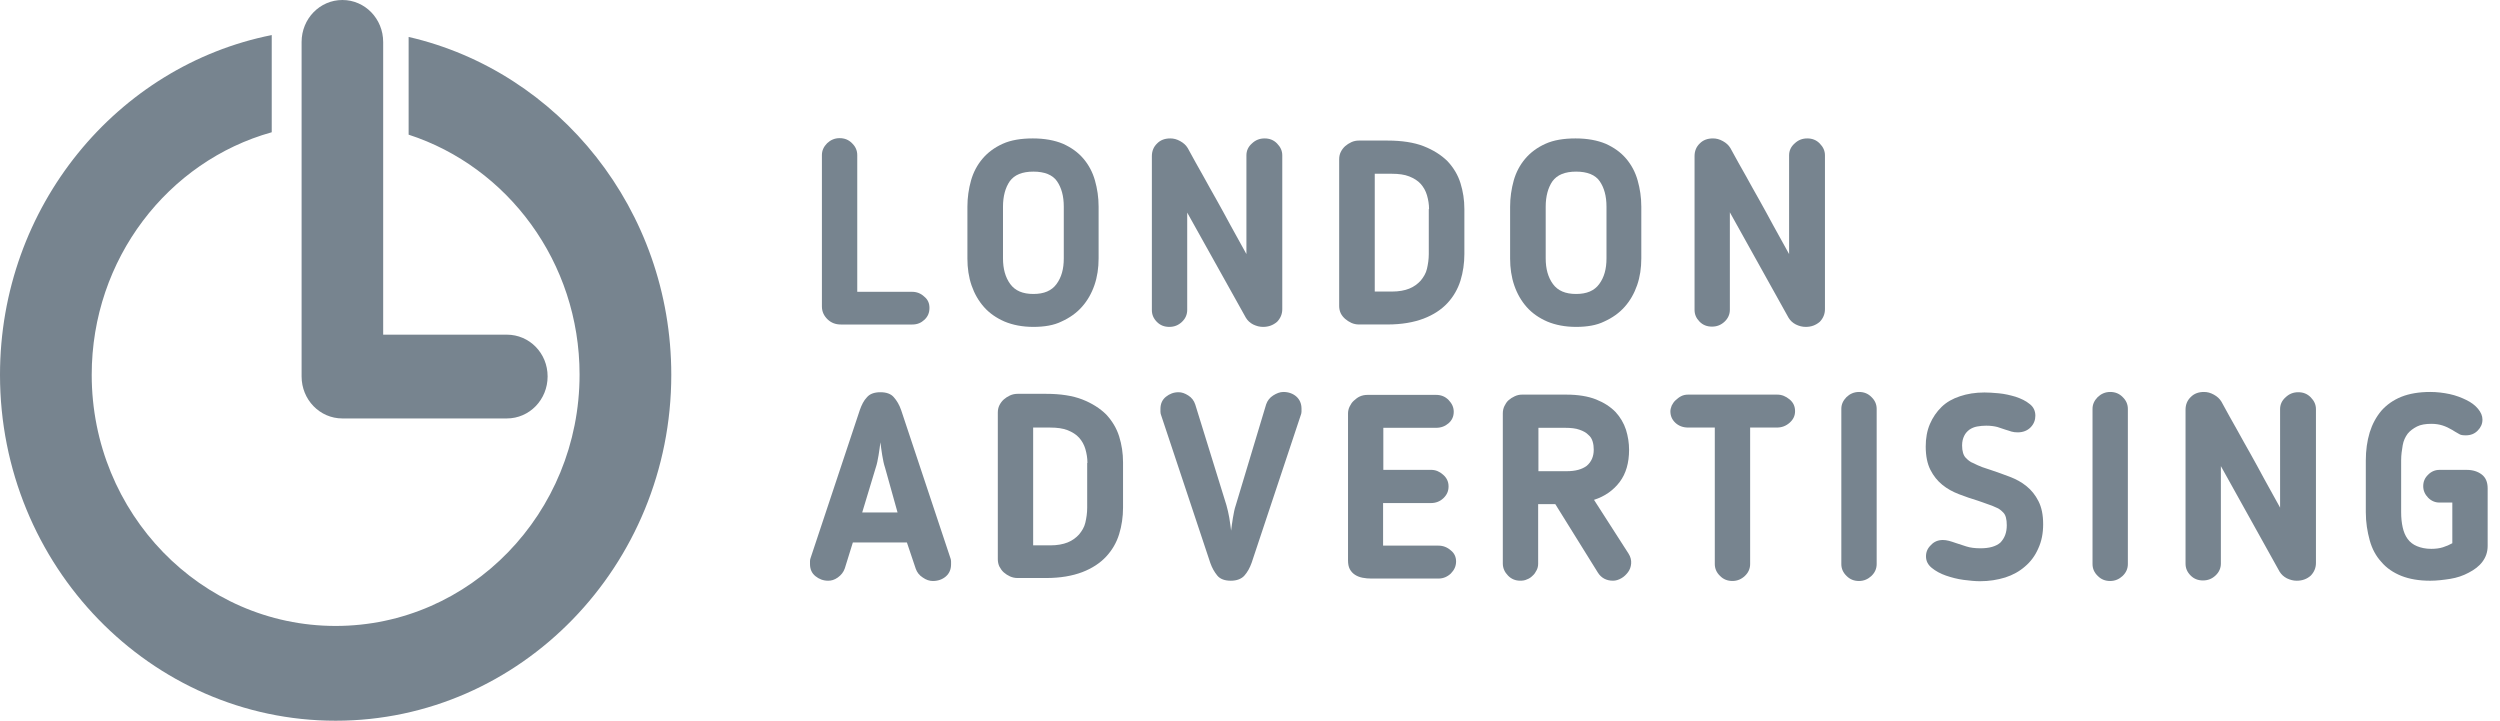
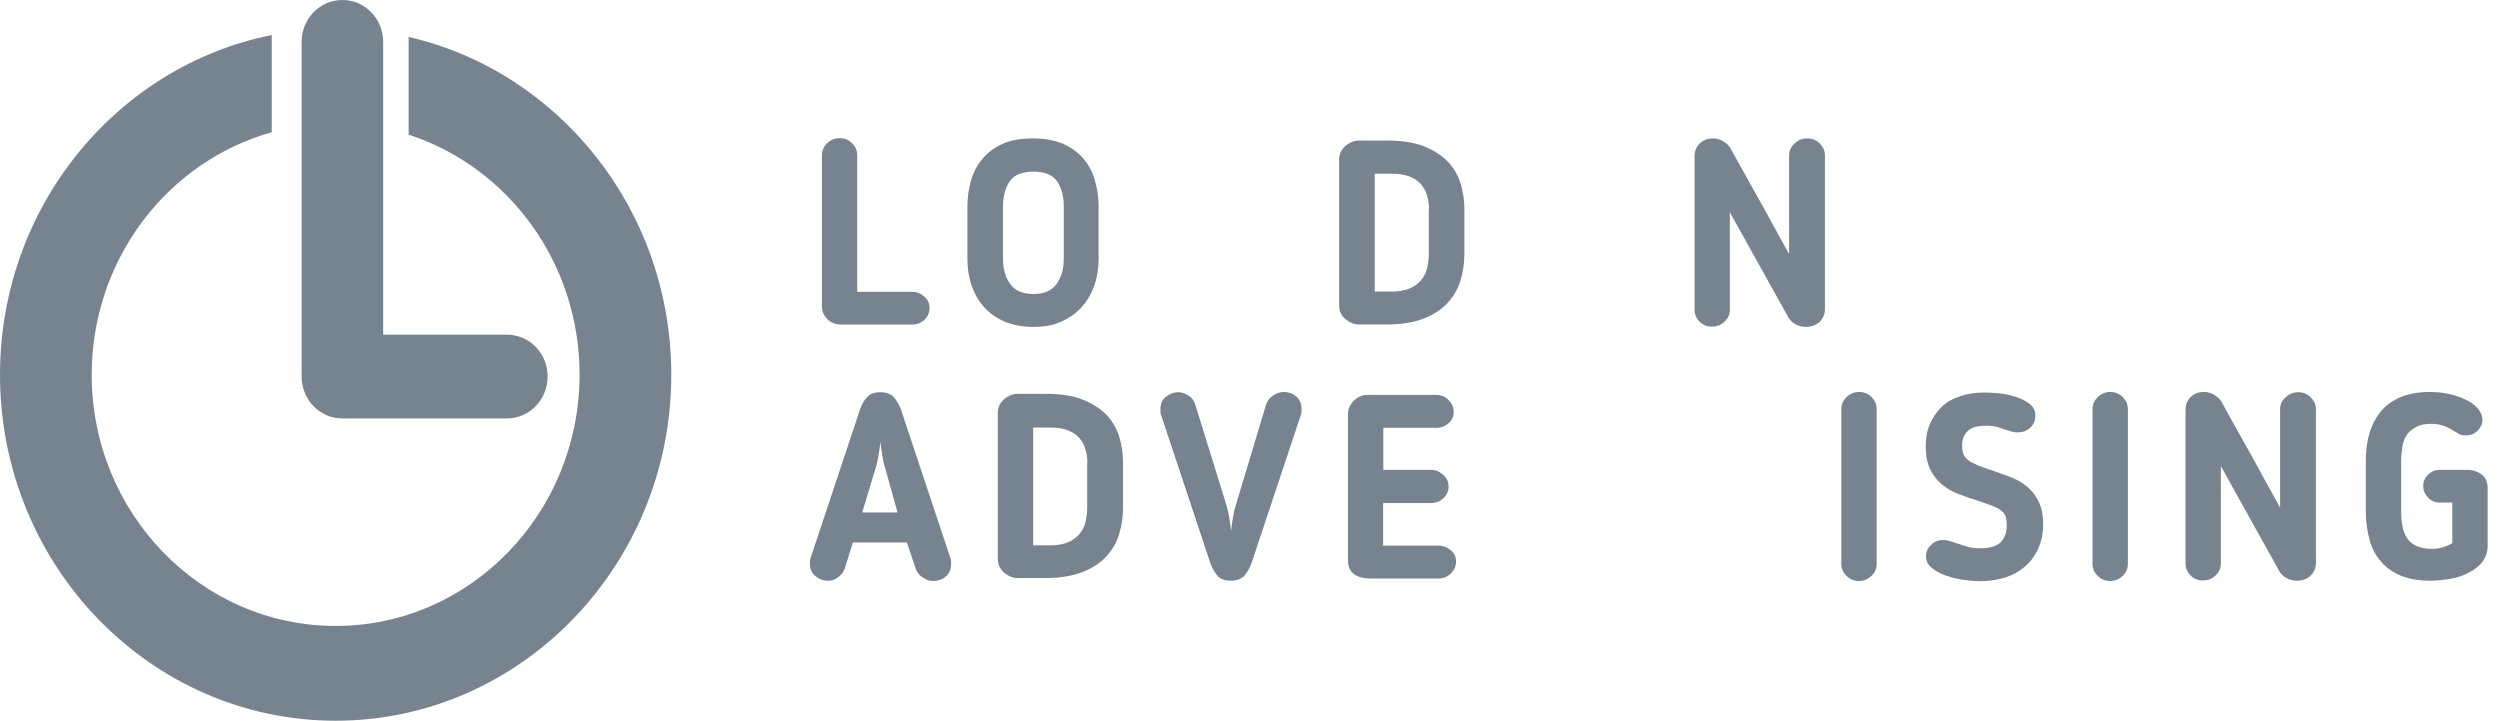
<svg xmlns="http://www.w3.org/2000/svg" width="111" height="32" viewBox="0 0 111 32" fill="none">
  <path d="M22.503 14.859H17.013V1.866C17.013 0.832 16.206 0 15.202 0C14.199 0 13.391 0.832 13.391 1.866V16.476C13.391 16.511 13.391 16.559 13.391 16.594C13.391 16.63 13.391 16.678 13.391 16.713C13.391 17.747 14.199 18.579 15.202 18.579H22.503C23.507 18.579 24.314 17.747 24.314 16.713C24.314 15.679 23.507 14.859 22.503 14.859Z" fill="#77848F" />
  <path d="M18.143 1.64V5.979C22.538 7.406 25.733 11.637 25.733 16.63C25.733 22.788 20.877 27.792 14.902 27.792C8.928 27.792 4.072 22.788 4.072 16.642C4.072 11.495 7.463 7.156 12.065 5.872V1.557C5.202 2.924 0 9.165 0 16.642C0 25.117 6.69 32 14.902 32C23.115 32 29.805 25.105 29.805 16.642C29.805 9.319 24.81 3.174 18.143 1.64Z" fill="#77848F" />
-   <path d="M41.268 13.671C41.268 13.884 41.199 14.051 41.049 14.194C40.899 14.336 40.726 14.408 40.507 14.408H37.335C37.104 14.408 36.908 14.336 36.747 14.182C36.585 14.027 36.493 13.837 36.493 13.611V6.883C36.493 6.681 36.574 6.514 36.724 6.36C36.874 6.217 37.058 6.134 37.277 6.134C37.497 6.134 37.681 6.205 37.831 6.36C37.981 6.503 38.062 6.681 38.062 6.883V12.957H40.507C40.703 12.957 40.888 13.029 41.038 13.171C41.199 13.302 41.268 13.468 41.268 13.671Z" fill="#77848F" />
+   <path d="M41.268 13.671C41.268 13.884 41.199 14.051 41.049 14.194C40.899 14.336 40.726 14.408 40.507 14.408H37.335C37.104 14.408 36.908 14.336 36.747 14.182C36.585 14.027 36.493 13.837 36.493 13.611V6.883C36.493 6.681 36.574 6.514 36.724 6.36C36.874 6.217 37.058 6.134 37.277 6.134C37.497 6.134 37.681 6.205 37.831 6.36C37.981 6.503 38.062 6.681 38.062 6.883V12.957H40.507C40.703 12.957 40.888 13.029 41.038 13.171C41.199 13.302 41.268 13.468 41.268 13.671" fill="#77848F" />
  <path d="M45.882 14.514C45.398 14.514 44.971 14.431 44.602 14.277C44.245 14.122 43.933 13.908 43.691 13.635C43.449 13.361 43.264 13.04 43.137 12.672C43.01 12.303 42.953 11.899 42.953 11.483V9.177C42.953 8.773 43.01 8.381 43.114 8.012C43.218 7.644 43.391 7.323 43.622 7.049C43.852 6.776 44.152 6.55 44.521 6.384C44.891 6.217 45.34 6.146 45.859 6.146C46.378 6.146 46.828 6.229 47.197 6.384C47.566 6.55 47.866 6.764 48.108 7.049C48.339 7.323 48.512 7.644 48.616 8.012C48.72 8.381 48.778 8.761 48.778 9.177V11.471C48.778 11.899 48.72 12.291 48.593 12.66C48.466 13.028 48.282 13.35 48.039 13.623C47.797 13.896 47.497 14.11 47.128 14.277C46.794 14.443 46.367 14.514 45.882 14.514ZM45.882 7.62C45.386 7.62 45.04 7.763 44.833 8.048C44.637 8.333 44.533 8.714 44.533 9.177V11.471C44.533 11.935 44.637 12.315 44.856 12.613C45.075 12.91 45.41 13.052 45.882 13.052C46.355 13.052 46.69 12.91 46.909 12.613C47.128 12.315 47.232 11.947 47.232 11.471V9.177C47.232 8.702 47.128 8.333 46.932 8.048C46.736 7.763 46.378 7.62 45.882 7.62Z" fill="#77848F" />
-   <path d="M56.08 14.514C55.93 14.514 55.791 14.479 55.641 14.407C55.503 14.336 55.399 14.241 55.318 14.11L52.712 9.439V13.765C52.712 13.968 52.631 14.146 52.481 14.289C52.319 14.443 52.135 14.514 51.916 14.514C51.697 14.514 51.512 14.443 51.362 14.289C51.212 14.134 51.143 13.968 51.143 13.765V6.93C51.143 6.705 51.224 6.514 51.374 6.372C51.523 6.217 51.72 6.146 51.962 6.146C52.112 6.146 52.25 6.182 52.4 6.265C52.55 6.348 52.654 6.443 52.735 6.574C52.977 7.026 53.208 7.43 53.415 7.798C53.623 8.167 53.819 8.535 54.026 8.892C54.223 9.248 54.43 9.617 54.638 10.009C54.845 10.39 55.088 10.818 55.341 11.281V6.895C55.341 6.693 55.422 6.514 55.584 6.372C55.745 6.217 55.93 6.146 56.149 6.146C56.368 6.146 56.553 6.217 56.702 6.372C56.852 6.526 56.933 6.693 56.933 6.895V13.73C56.933 13.944 56.852 14.134 56.702 14.289C56.518 14.443 56.322 14.514 56.08 14.514Z" fill="#77848F" />
  <path d="M65.018 11.281C65.018 11.685 64.96 12.089 64.845 12.458C64.73 12.826 64.534 13.171 64.268 13.456C64.003 13.742 63.646 13.979 63.207 14.146C62.769 14.312 62.238 14.407 61.604 14.407H60.335C60.22 14.407 60.105 14.383 60.001 14.336C59.897 14.288 59.805 14.229 59.724 14.158C59.643 14.086 59.574 14.003 59.528 13.908C59.482 13.813 59.459 13.694 59.459 13.587V7.073C59.459 6.954 59.482 6.847 59.528 6.752C59.574 6.657 59.643 6.562 59.724 6.49C59.805 6.419 59.897 6.36 60.001 6.312C60.105 6.264 60.22 6.241 60.335 6.241H61.604C62.238 6.241 62.781 6.324 63.207 6.49C63.634 6.657 63.992 6.883 64.268 7.156C64.534 7.441 64.73 7.762 64.845 8.131C64.96 8.499 65.018 8.88 65.018 9.284V11.281ZM63.45 9.284C63.45 9.07 63.415 8.868 63.357 8.666C63.3 8.476 63.207 8.309 63.08 8.166C62.953 8.024 62.781 7.917 62.573 7.834C62.365 7.75 62.1 7.715 61.8 7.715H61.039V12.945H61.8C62.111 12.945 62.365 12.898 62.573 12.814C62.781 12.731 62.953 12.6 63.08 12.458C63.207 12.303 63.311 12.137 63.357 11.935C63.403 11.733 63.438 11.519 63.438 11.281V9.284H63.45Z" fill="#77848F" />
-   <path d="M69.979 14.514C69.494 14.514 69.067 14.431 68.698 14.277C68.341 14.122 68.029 13.908 67.787 13.635C67.545 13.361 67.36 13.04 67.234 12.672C67.107 12.303 67.049 11.899 67.049 11.483V9.177C67.049 8.773 67.107 8.381 67.21 8.012C67.314 7.644 67.487 7.323 67.718 7.049C67.949 6.776 68.249 6.55 68.618 6.384C68.987 6.217 69.437 6.146 69.956 6.146C70.475 6.146 70.924 6.229 71.294 6.384C71.663 6.55 71.963 6.764 72.205 7.049C72.436 7.323 72.609 7.644 72.712 8.012C72.816 8.381 72.874 8.761 72.874 9.177V11.471C72.874 11.899 72.816 12.291 72.689 12.66C72.562 13.028 72.378 13.35 72.136 13.623C71.893 13.896 71.594 14.11 71.224 14.277C70.89 14.443 70.463 14.514 69.979 14.514ZM69.979 7.62C69.483 7.62 69.137 7.763 68.929 8.048C68.733 8.333 68.629 8.714 68.629 9.177V11.471C68.629 11.935 68.733 12.315 68.952 12.613C69.171 12.91 69.506 13.052 69.979 13.052C70.452 13.052 70.786 12.91 71.005 12.613C71.224 12.315 71.328 11.947 71.328 11.471V9.177C71.328 8.702 71.224 8.333 71.028 8.048C70.832 7.763 70.475 7.62 69.979 7.62Z" fill="#77848F" />
  <path d="M80.174 14.514C80.024 14.514 79.886 14.479 79.736 14.407C79.598 14.336 79.494 14.241 79.413 14.11L76.806 9.427V13.754C76.806 13.956 76.726 14.134 76.576 14.277C76.414 14.431 76.23 14.502 76.01 14.502C75.791 14.502 75.607 14.431 75.457 14.277C75.307 14.122 75.238 13.956 75.238 13.754V6.93C75.238 6.705 75.318 6.514 75.468 6.372C75.618 6.217 75.814 6.146 76.057 6.146C76.207 6.146 76.345 6.182 76.495 6.265C76.645 6.348 76.749 6.443 76.829 6.574C77.072 7.026 77.302 7.43 77.51 7.798C77.718 8.167 77.914 8.535 78.121 8.892C78.317 9.248 78.525 9.617 78.733 10.009C78.94 10.39 79.182 10.818 79.436 11.281V6.895C79.436 6.693 79.517 6.514 79.678 6.372C79.84 6.217 80.024 6.146 80.243 6.146C80.463 6.146 80.647 6.217 80.797 6.372C80.947 6.526 81.028 6.693 81.028 6.895V13.73C81.028 13.944 80.947 14.134 80.797 14.289C80.613 14.443 80.417 14.514 80.174 14.514Z" fill="#77848F" />
  <path d="M37.509 25.237C37.452 25.403 37.348 25.534 37.198 25.641C37.048 25.748 36.91 25.784 36.771 25.784C36.552 25.784 36.367 25.712 36.206 25.582C36.044 25.451 35.964 25.273 35.964 25.047C35.964 25.011 35.964 24.976 35.964 24.916C35.964 24.857 35.975 24.821 35.987 24.785L38.178 18.2C38.259 17.974 38.351 17.784 38.49 17.641C38.617 17.487 38.824 17.415 39.09 17.415C39.355 17.415 39.562 17.487 39.689 17.641C39.816 17.784 39.931 17.974 40.012 18.212L42.204 24.797C42.215 24.833 42.227 24.869 42.227 24.928C42.227 24.987 42.227 25.023 42.227 25.059C42.227 25.285 42.146 25.463 41.996 25.594C41.846 25.724 41.65 25.796 41.419 25.796C41.27 25.796 41.12 25.748 40.97 25.641C40.82 25.546 40.716 25.415 40.658 25.249L40.266 24.084H37.867L37.509 25.237ZM39.297 20.767C39.239 20.601 39.205 20.411 39.17 20.209C39.136 20.007 39.113 19.817 39.09 19.638C39.066 19.817 39.043 20.007 39.009 20.209C38.974 20.411 38.94 20.601 38.882 20.767L38.282 22.753H39.851L39.297 20.767Z" fill="#77848F" />
  <path d="M49.863 22.538C49.863 22.942 49.805 23.346 49.69 23.715C49.574 24.095 49.378 24.428 49.113 24.713C48.848 24.998 48.49 25.236 48.052 25.403C47.614 25.569 47.083 25.664 46.449 25.664H45.18C45.064 25.664 44.949 25.64 44.845 25.593C44.742 25.545 44.649 25.486 44.569 25.415C44.488 25.343 44.43 25.26 44.372 25.153C44.326 25.058 44.303 24.939 44.303 24.832V18.318C44.303 18.199 44.326 18.092 44.372 17.997C44.419 17.902 44.488 17.807 44.569 17.735C44.649 17.664 44.742 17.605 44.845 17.557C44.949 17.51 45.064 17.486 45.18 17.486H46.449C47.083 17.486 47.625 17.569 48.052 17.735C48.479 17.902 48.836 18.128 49.113 18.401C49.378 18.686 49.574 19.007 49.69 19.376C49.805 19.744 49.863 20.125 49.863 20.529V22.538ZM48.282 20.553C48.282 20.339 48.248 20.137 48.19 19.935C48.133 19.744 48.04 19.578 47.913 19.435C47.786 19.293 47.614 19.186 47.406 19.102C47.198 19.019 46.933 18.984 46.633 18.984H45.872V24.214H46.633C46.944 24.214 47.198 24.166 47.406 24.083C47.614 24 47.786 23.869 47.913 23.727C48.04 23.572 48.144 23.406 48.19 23.203C48.236 23.002 48.271 22.788 48.271 22.55V20.553H48.282Z" fill="#77848F" />
  <path d="M56.218 17.95C56.276 17.784 56.38 17.653 56.53 17.558C56.68 17.463 56.83 17.403 56.98 17.403C57.211 17.403 57.407 17.475 57.556 17.605C57.706 17.736 57.787 17.926 57.787 18.14C57.787 18.176 57.787 18.212 57.787 18.271C57.787 18.331 57.776 18.366 57.764 18.402L55.573 24.987C55.492 25.213 55.388 25.403 55.25 25.558C55.123 25.701 54.915 25.784 54.65 25.784C54.385 25.784 54.177 25.712 54.05 25.558C53.923 25.403 53.819 25.225 53.739 24.999L51.547 18.414C51.536 18.378 51.524 18.343 51.524 18.283C51.524 18.224 51.524 18.188 51.524 18.152C51.524 17.926 51.605 17.748 51.766 17.617C51.928 17.487 52.112 17.415 52.331 17.415C52.47 17.415 52.608 17.463 52.758 17.558C52.908 17.653 53.012 17.784 53.07 17.962L54.454 22.432C54.5 22.598 54.546 22.788 54.581 22.99C54.615 23.192 54.638 23.383 54.661 23.561C54.684 23.383 54.708 23.192 54.742 22.99C54.777 22.788 54.811 22.598 54.869 22.432L56.218 17.95Z" fill="#77848F" />
  <path d="M64.65 24.927C64.65 25.141 64.569 25.307 64.419 25.462C64.269 25.605 64.085 25.688 63.866 25.688H60.89C60.751 25.688 60.624 25.676 60.498 25.652C60.371 25.628 60.255 25.581 60.163 25.521C60.071 25.462 59.99 25.379 59.932 25.272C59.875 25.165 59.852 25.034 59.852 24.88V18.354C59.852 18.258 59.875 18.151 59.921 18.056C59.967 17.961 60.025 17.866 60.105 17.795C60.186 17.724 60.267 17.652 60.371 17.605C60.475 17.557 60.59 17.533 60.717 17.533H63.762C63.981 17.533 64.166 17.605 64.316 17.759C64.465 17.914 64.546 18.08 64.546 18.282C64.546 18.496 64.465 18.663 64.316 18.793C64.166 18.924 63.981 18.995 63.762 18.995H61.42V20.862H63.543C63.739 20.862 63.912 20.933 64.073 21.076C64.235 21.218 64.316 21.385 64.316 21.599C64.316 21.813 64.235 21.979 64.085 22.122C63.935 22.264 63.75 22.336 63.531 22.336H61.409V24.226H63.866C64.073 24.226 64.258 24.297 64.419 24.44C64.569 24.558 64.65 24.725 64.65 24.927Z" fill="#77848F" />
-   <path d="M72.331 19.97C72.331 20.553 72.193 21.028 71.916 21.397C71.639 21.765 71.258 22.038 70.774 22.193L72.308 24.582C72.4 24.725 72.435 24.88 72.423 25.022C72.412 25.165 72.366 25.296 72.285 25.403C72.204 25.509 72.112 25.605 71.985 25.676C71.858 25.747 71.743 25.783 71.616 25.783C71.328 25.783 71.097 25.664 70.947 25.426L69.055 22.383H68.294V25.034C68.294 25.129 68.271 25.236 68.225 25.319C68.179 25.414 68.121 25.498 68.052 25.557C67.983 25.628 67.902 25.688 67.798 25.724C67.706 25.771 67.602 25.783 67.498 25.783C67.291 25.783 67.106 25.712 66.956 25.557C66.806 25.403 66.725 25.224 66.725 25.022V18.354C66.725 18.235 66.749 18.128 66.795 18.032C66.841 17.938 66.898 17.842 66.979 17.771C67.06 17.7 67.152 17.64 67.256 17.593C67.36 17.545 67.464 17.521 67.579 17.521H69.54C70.059 17.521 70.509 17.593 70.866 17.735C71.224 17.878 71.512 18.068 71.731 18.294C71.939 18.52 72.1 18.793 72.193 19.079C72.285 19.376 72.331 19.673 72.331 19.97ZM70.762 19.97C70.762 19.851 70.751 19.732 70.716 19.613C70.682 19.495 70.624 19.388 70.52 19.305C70.428 19.209 70.301 19.138 70.128 19.079C69.967 19.019 69.747 18.995 69.494 18.995H68.306V20.921H69.563C69.955 20.921 70.243 20.838 70.451 20.683C70.659 20.505 70.762 20.267 70.762 19.97Z" fill="#77848F" />
-   <path d="M76.137 18.983H74.949C74.73 18.983 74.534 18.912 74.384 18.77C74.234 18.627 74.165 18.46 74.165 18.258C74.165 18.187 74.188 18.104 74.223 18.009C74.269 17.926 74.315 17.842 74.396 17.771C74.477 17.7 74.546 17.64 74.638 17.593C74.73 17.545 74.834 17.521 74.949 17.521H78.906C79.113 17.521 79.286 17.593 79.459 17.735C79.632 17.878 79.701 18.056 79.701 18.258C79.701 18.46 79.621 18.627 79.459 18.77C79.298 18.912 79.113 18.983 78.894 18.983H77.706V25.046C77.706 25.248 77.625 25.426 77.475 25.569C77.325 25.712 77.141 25.795 76.922 25.795C76.703 25.795 76.518 25.724 76.368 25.569C76.218 25.426 76.137 25.248 76.137 25.046V18.983Z" fill="#77848F" />
  <path d="M81.755 18.152C81.755 17.95 81.836 17.784 81.986 17.629C82.136 17.487 82.32 17.403 82.54 17.403C82.759 17.403 82.943 17.475 83.093 17.629C83.243 17.772 83.324 17.95 83.324 18.152V25.047C83.324 25.249 83.243 25.427 83.093 25.57C82.943 25.712 82.759 25.796 82.54 25.796C82.32 25.796 82.136 25.724 81.986 25.57C81.836 25.427 81.755 25.249 81.755 25.047V18.152Z" fill="#77848F" />
  <path d="M89.101 23.322C89.101 23.061 89.055 22.87 88.951 22.763C88.847 22.656 88.744 22.573 88.64 22.538C88.525 22.478 88.386 22.43 88.248 22.383C88.109 22.335 87.959 22.276 87.809 22.228C87.532 22.145 87.256 22.05 86.979 21.943C86.702 21.836 86.46 21.705 86.241 21.527C86.022 21.349 85.849 21.135 85.71 20.861C85.572 20.588 85.502 20.243 85.502 19.827C85.502 19.459 85.56 19.126 85.687 18.829C85.814 18.532 85.987 18.282 86.206 18.068C86.425 17.854 86.702 17.699 87.025 17.593C87.348 17.485 87.706 17.426 88.109 17.426C88.271 17.426 88.49 17.438 88.744 17.462C88.997 17.485 89.251 17.545 89.493 17.616C89.736 17.699 89.943 17.794 90.116 17.937C90.289 18.068 90.37 18.246 90.37 18.46C90.37 18.65 90.301 18.829 90.162 18.971C90.024 19.114 89.828 19.197 89.586 19.197C89.482 19.197 89.389 19.185 89.309 19.162C89.228 19.138 89.136 19.102 89.043 19.078C88.94 19.043 88.824 19.007 88.686 18.959C88.548 18.924 88.386 18.9 88.19 18.9C88.052 18.9 87.925 18.912 87.786 18.936C87.659 18.959 87.544 19.007 87.44 19.078C87.348 19.15 87.267 19.233 87.21 19.352C87.152 19.471 87.117 19.601 87.117 19.78C87.117 20.029 87.175 20.22 87.279 20.326C87.383 20.433 87.486 20.517 87.59 20.552C87.74 20.624 87.879 20.695 88.017 20.742C88.144 20.79 88.282 20.826 88.409 20.873C88.686 20.968 88.963 21.064 89.24 21.171C89.516 21.277 89.759 21.408 89.978 21.587C90.197 21.765 90.37 21.979 90.508 22.252C90.647 22.526 90.716 22.858 90.716 23.274C90.716 23.679 90.647 24.035 90.497 24.356C90.358 24.677 90.162 24.939 89.909 25.153C89.666 25.367 89.367 25.533 89.032 25.64C88.686 25.747 88.317 25.806 87.913 25.806C87.706 25.806 87.463 25.783 87.186 25.747C86.91 25.711 86.644 25.64 86.402 25.557C86.16 25.474 85.941 25.355 85.768 25.212C85.595 25.07 85.514 24.903 85.514 24.701C85.514 24.511 85.583 24.344 85.733 24.202C85.872 24.047 86.056 23.976 86.264 23.976C86.344 23.976 86.437 23.988 86.529 24.012C86.621 24.035 86.725 24.071 86.829 24.107C86.967 24.154 87.117 24.202 87.302 24.261C87.486 24.321 87.694 24.344 87.936 24.344C88.328 24.344 88.617 24.261 88.813 24.095C89.009 23.893 89.101 23.643 89.101 23.322Z" fill="#77848F" />
  <path d="M92.908 18.152C92.908 17.95 92.989 17.784 93.139 17.629C93.289 17.487 93.473 17.403 93.692 17.403C93.912 17.403 94.096 17.475 94.246 17.629C94.396 17.772 94.477 17.95 94.477 18.152V25.047C94.477 25.249 94.396 25.427 94.246 25.57C94.096 25.712 93.912 25.796 93.692 25.796C93.473 25.796 93.289 25.724 93.139 25.57C92.989 25.427 92.908 25.249 92.908 25.047V18.152Z" fill="#77848F" />
  <path d="M101.975 25.784C101.825 25.784 101.686 25.748 101.536 25.677C101.398 25.605 101.294 25.51 101.213 25.38L98.607 20.696V25.023C98.607 25.225 98.526 25.403 98.376 25.546C98.214 25.701 98.03 25.772 97.811 25.772C97.592 25.772 97.407 25.701 97.257 25.546C97.107 25.392 97.038 25.225 97.038 25.023V18.188C97.038 17.962 97.119 17.772 97.269 17.629C97.419 17.475 97.615 17.403 97.857 17.403C98.007 17.403 98.145 17.439 98.295 17.522C98.445 17.605 98.549 17.701 98.63 17.831C98.872 18.283 99.103 18.687 99.31 19.056C99.518 19.424 99.714 19.793 99.921 20.149C100.118 20.506 100.325 20.874 100.533 21.267C100.74 21.647 100.983 22.075 101.236 22.539V18.164C101.236 17.962 101.317 17.784 101.479 17.641C101.64 17.487 101.825 17.415 102.044 17.415C102.263 17.415 102.447 17.487 102.597 17.641C102.747 17.796 102.828 17.962 102.828 18.164V24.999C102.828 25.213 102.747 25.403 102.597 25.558C102.424 25.712 102.217 25.784 101.975 25.784Z" fill="#77848F" />
  <path d="M106.611 22.741C106.611 22.99 106.634 23.216 106.68 23.418C106.726 23.62 106.795 23.787 106.899 23.929C107.003 24.072 107.141 24.179 107.314 24.25C107.487 24.322 107.695 24.369 107.949 24.369C108.145 24.369 108.318 24.346 108.468 24.298C108.618 24.25 108.756 24.191 108.883 24.12V22.313H108.306C108.122 22.313 107.949 22.241 107.81 22.099C107.672 21.956 107.591 21.79 107.591 21.588C107.591 21.386 107.66 21.219 107.81 21.076C107.949 20.934 108.122 20.863 108.306 20.863H109.529C109.794 20.863 110.013 20.934 110.186 21.065C110.359 21.195 110.452 21.398 110.452 21.683V24.238C110.452 24.512 110.371 24.738 110.221 24.94C110.071 25.142 109.863 25.296 109.61 25.427C109.367 25.558 109.091 25.653 108.791 25.701C108.491 25.748 108.191 25.784 107.903 25.784C107.407 25.784 106.98 25.712 106.622 25.57C106.265 25.427 105.965 25.225 105.734 24.952C105.492 24.69 105.319 24.369 105.215 23.989C105.111 23.608 105.042 23.204 105.042 22.741V20.447C105.042 19.995 105.1 19.579 105.215 19.198C105.33 18.83 105.503 18.509 105.734 18.235C105.965 17.974 106.265 17.76 106.622 17.617C106.98 17.475 107.407 17.403 107.903 17.403C108.202 17.403 108.491 17.439 108.768 17.498C109.044 17.558 109.287 17.653 109.506 17.76C109.725 17.867 109.898 17.998 110.025 18.152C110.152 18.307 110.221 18.461 110.221 18.628C110.221 18.818 110.152 18.973 110.013 19.115C109.875 19.258 109.702 19.329 109.483 19.329C109.356 19.329 109.264 19.317 109.206 19.282C109.148 19.246 109.079 19.21 108.998 19.163L108.883 19.091C108.745 19.008 108.595 18.937 108.445 18.889C108.295 18.842 108.133 18.818 107.949 18.818C107.695 18.818 107.476 18.854 107.314 18.937C107.153 19.02 107.003 19.127 106.899 19.258C106.795 19.4 106.715 19.567 106.68 19.769C106.645 19.971 106.611 20.197 106.611 20.435V22.741Z" fill="#77848F" />
</svg>